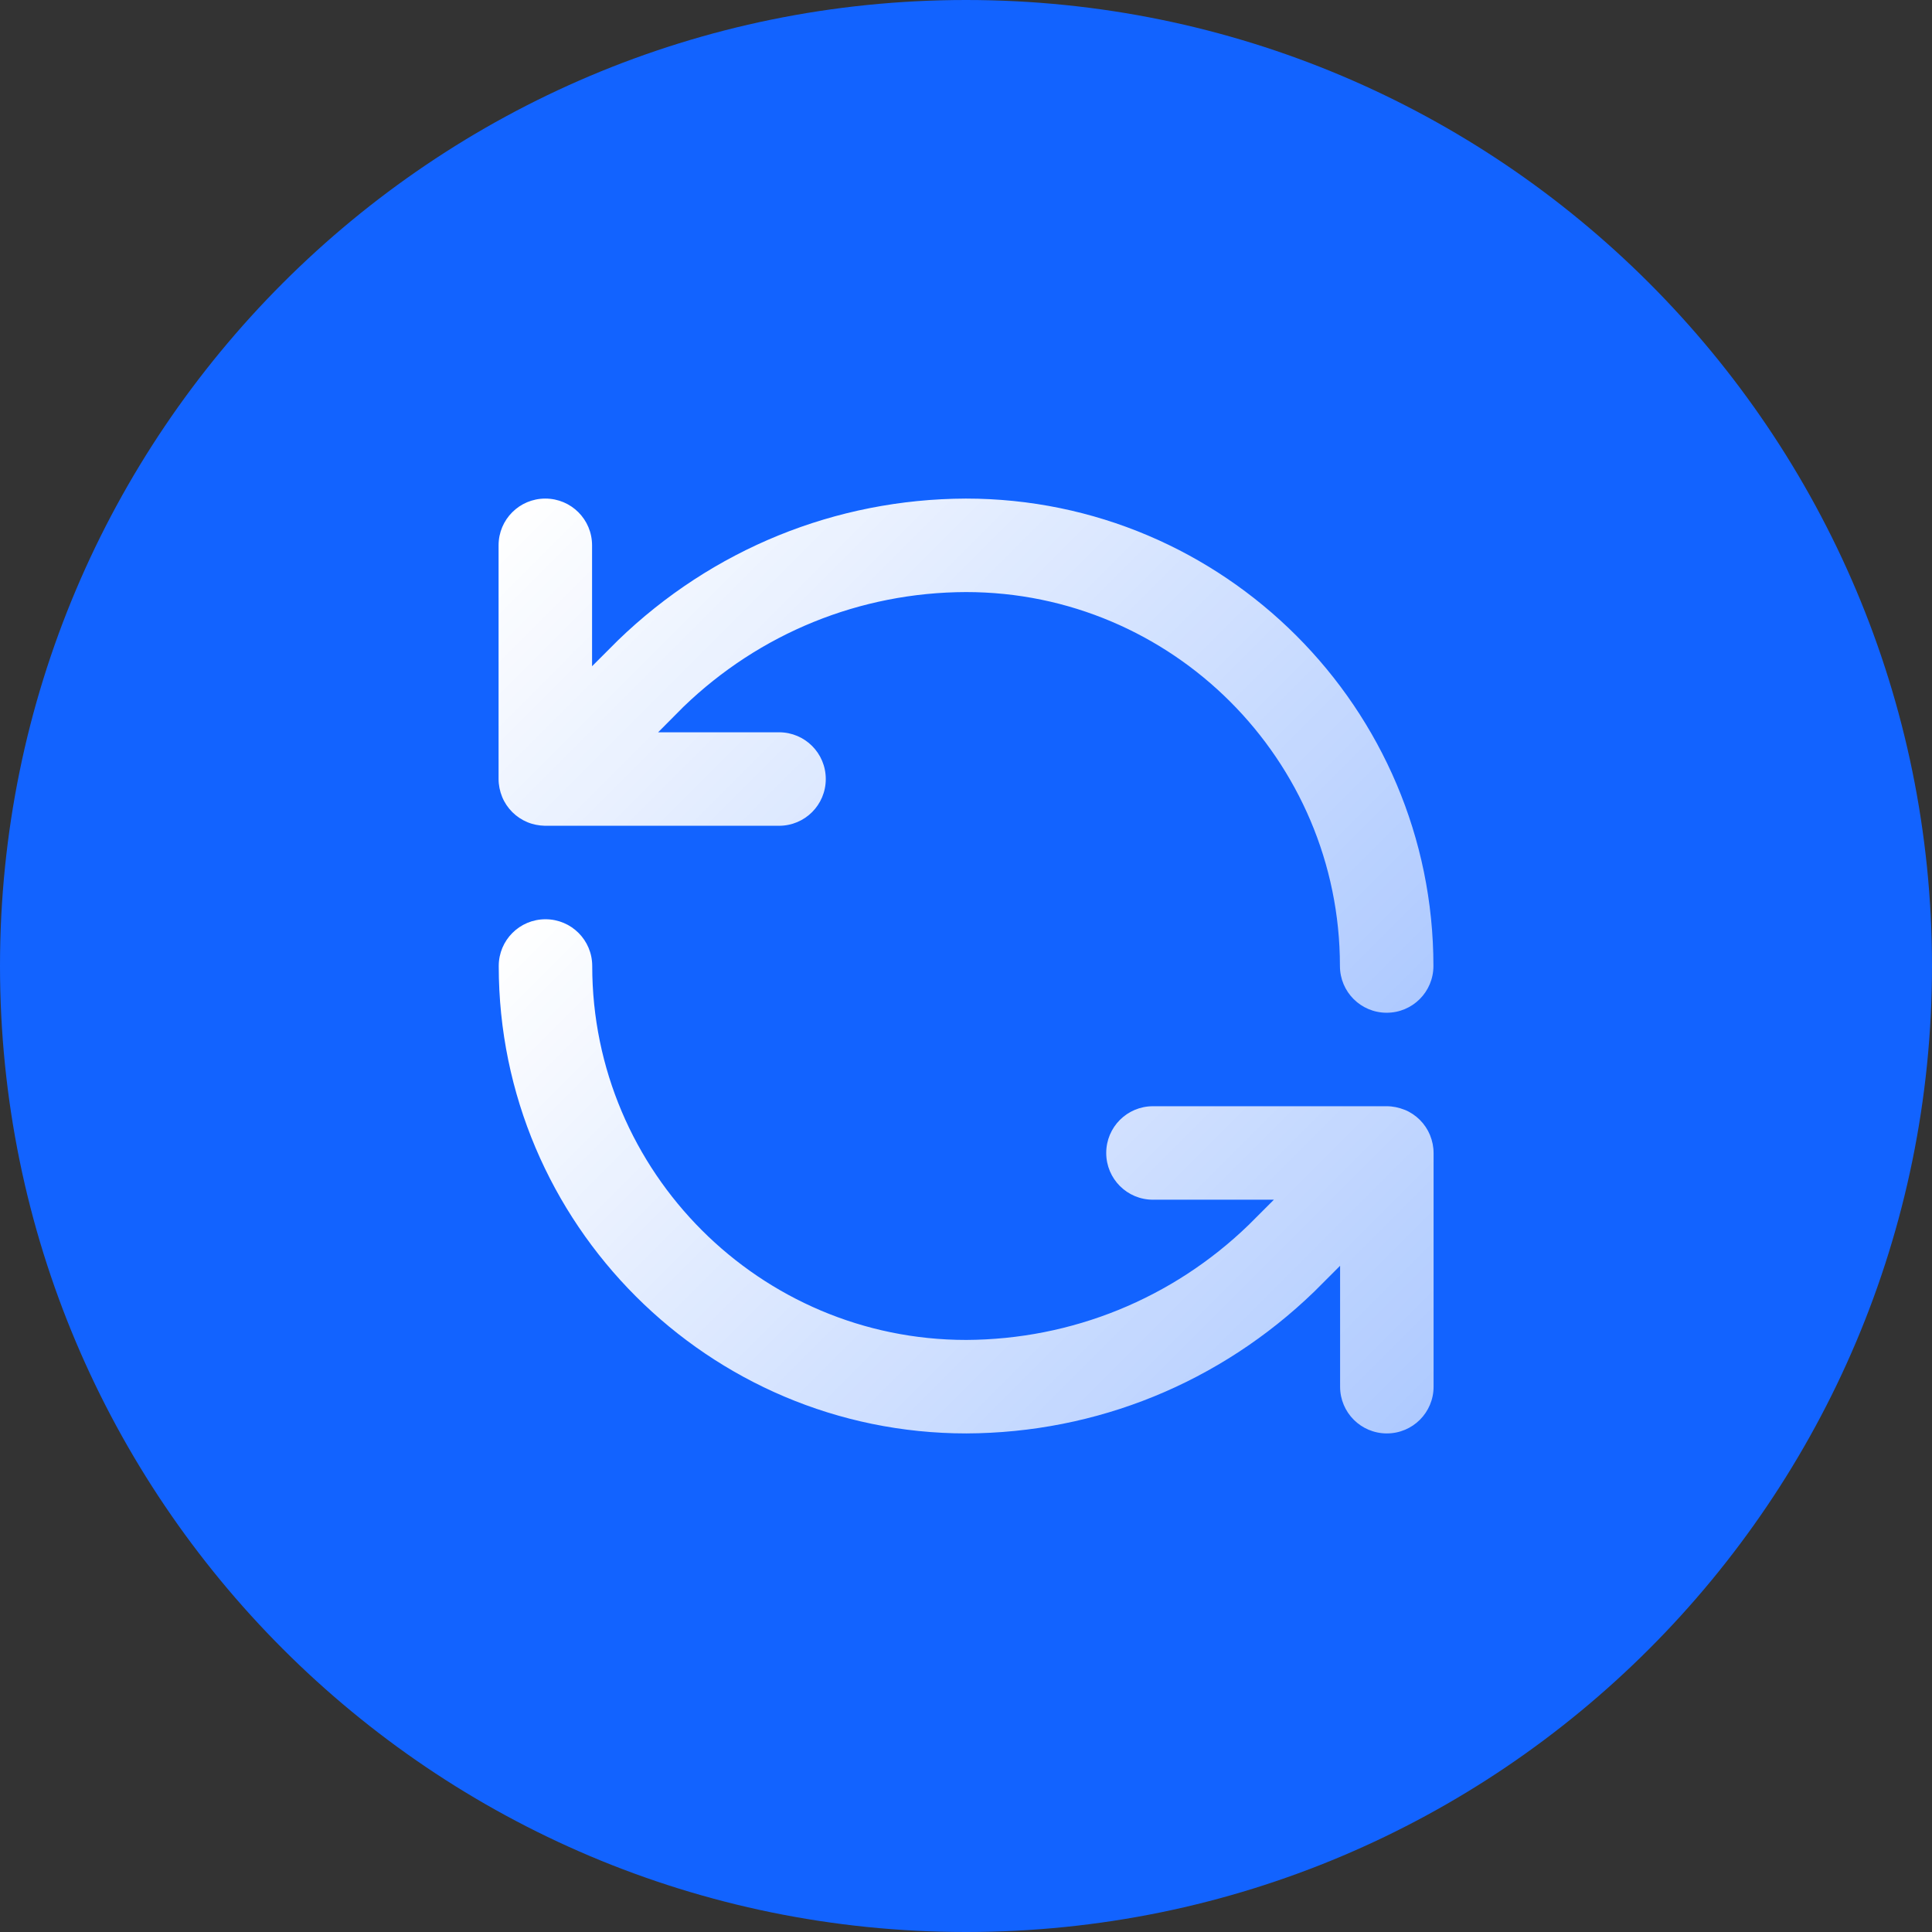
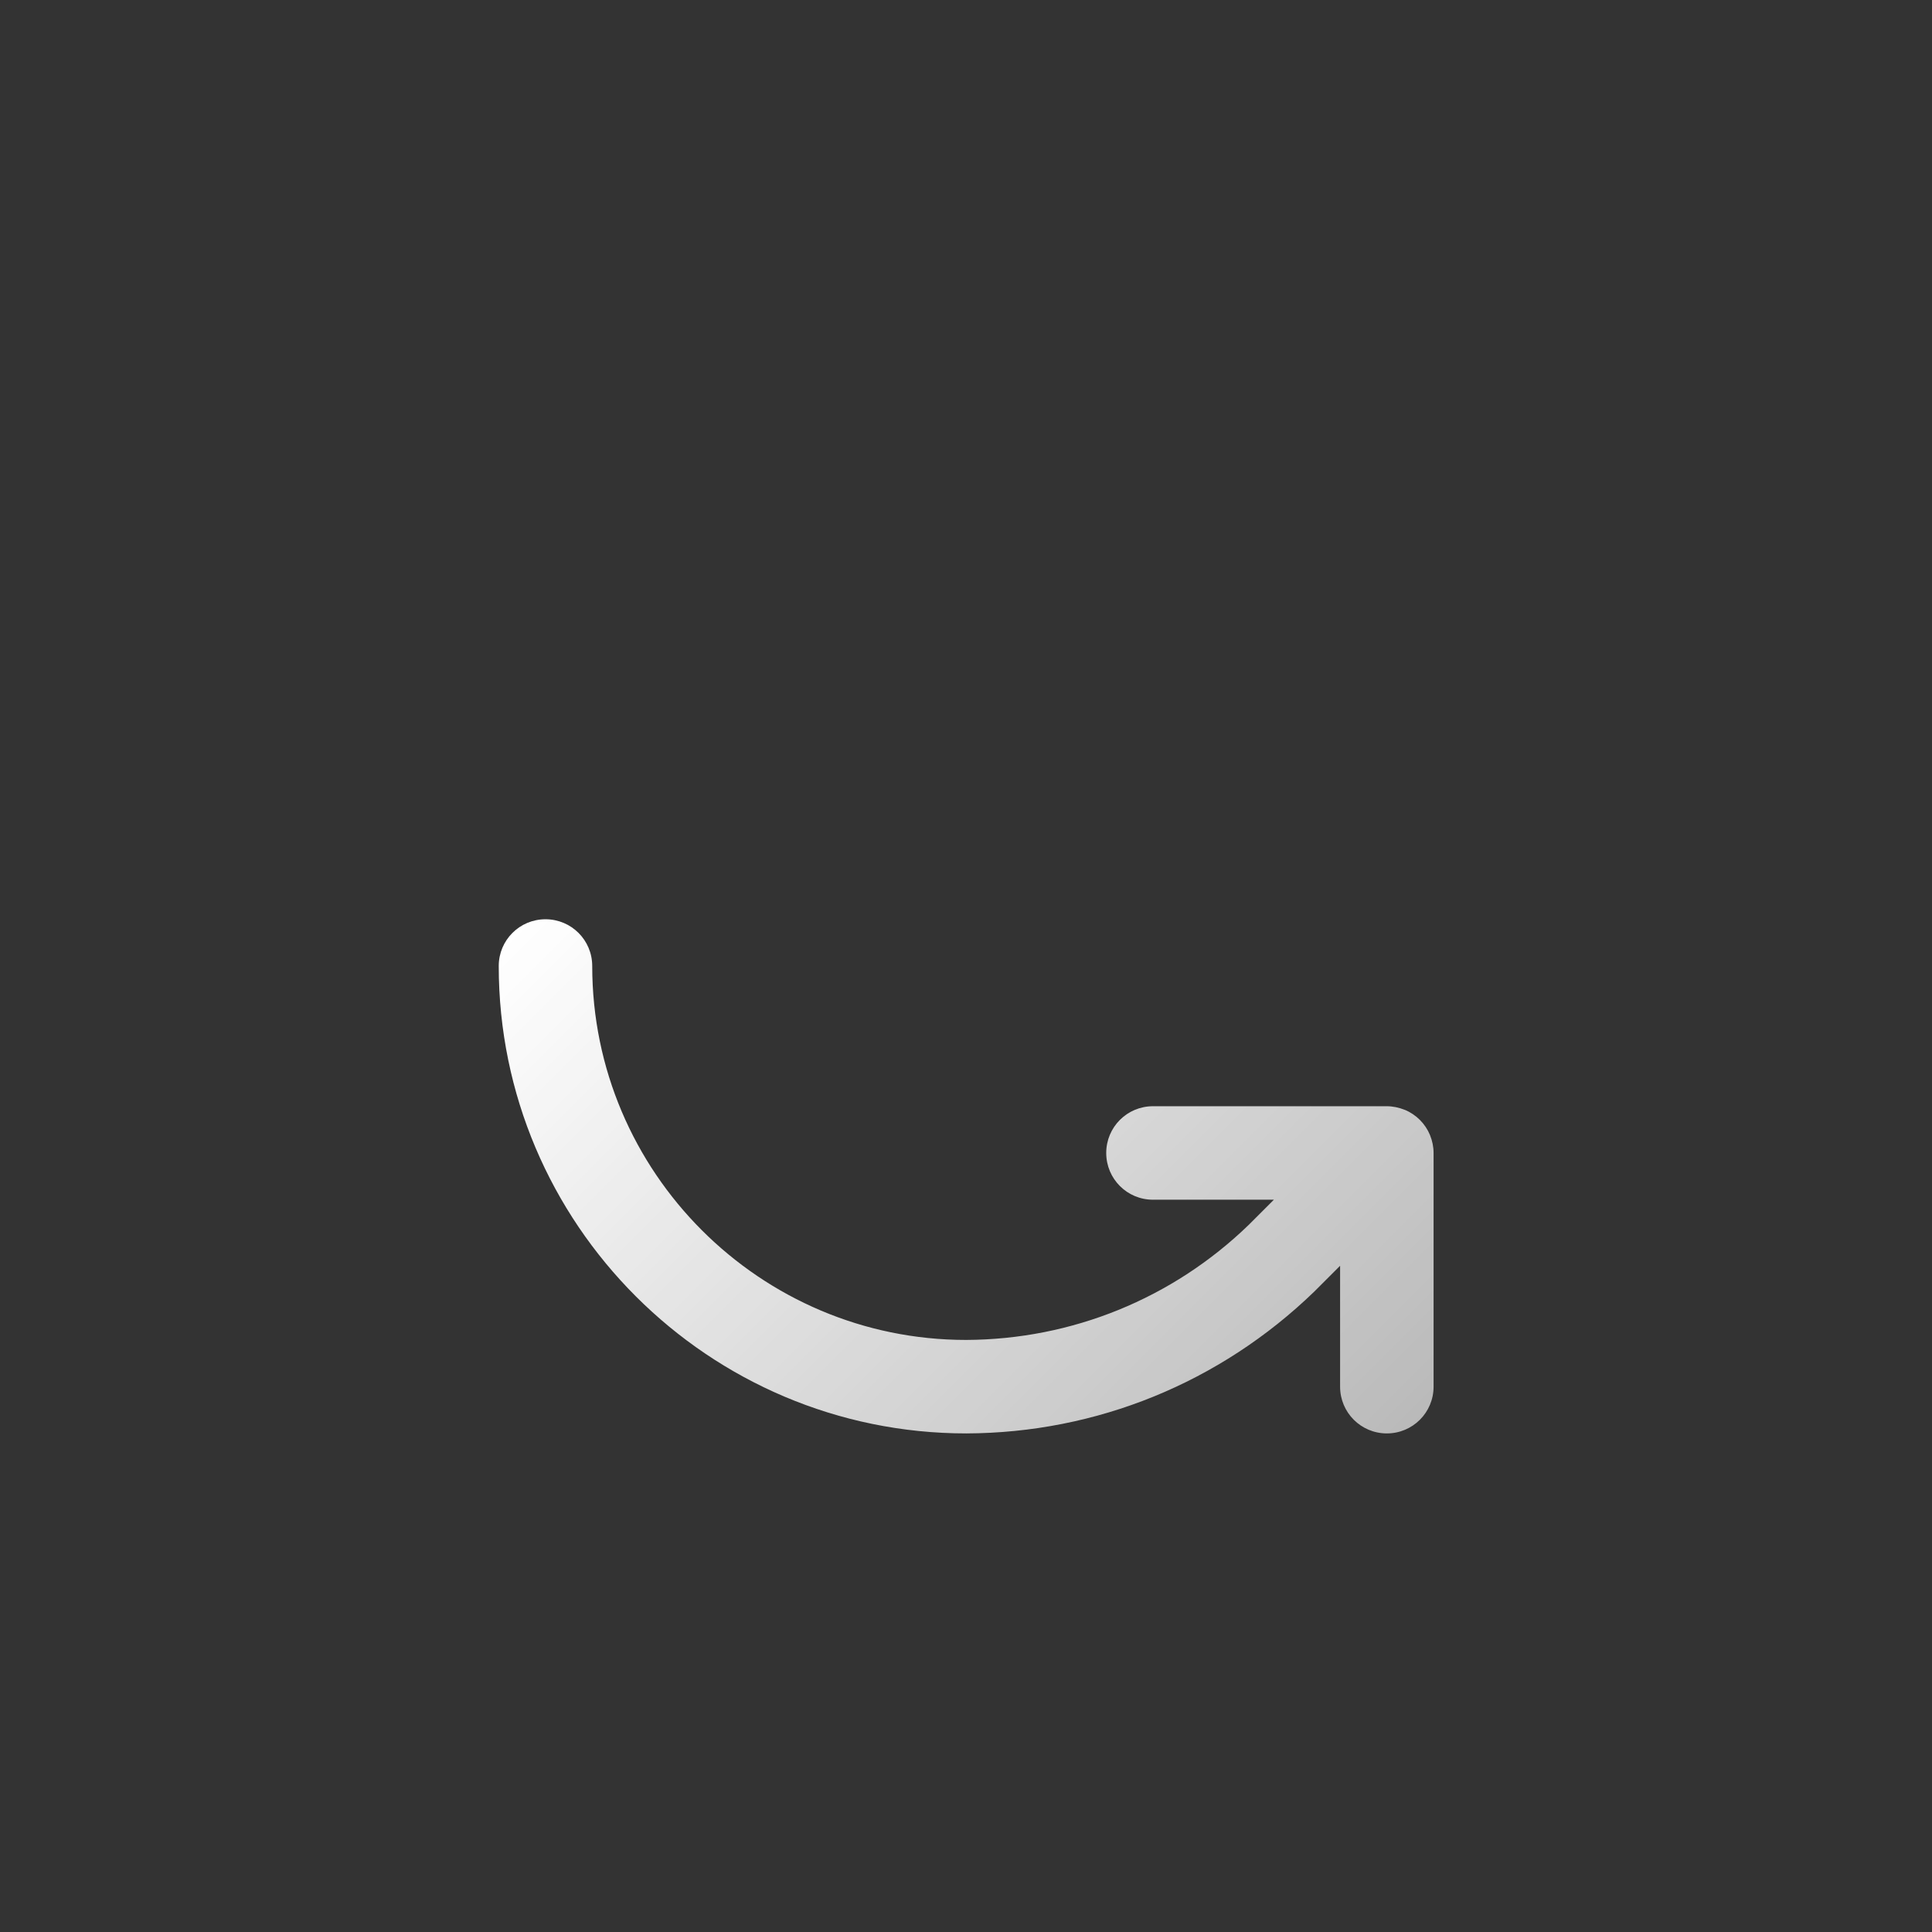
<svg xmlns="http://www.w3.org/2000/svg" xmlns:xlink="http://www.w3.org/1999/xlink" id="Ebene_1" width="124" height="124" viewBox="0 0 124 124">
  <rect x="0" y="0" width="124" height="124" fill="#333333" stroke="none" />
  <defs>
    <style>
      .cls-1 {
        fill: url(#Unbenannter_Verlauf_2);
      }

      .cls-2 {
        fill: #1263ff;
      }

      .cls-3 {
        fill: url(#Unbenannter_Verlauf_2-2);
      }
    </style>
    <linearGradient id="Unbenannter_Verlauf_2" data-name="Unbenannter Verlauf 2" x1="38.67" y1="27.09" x2="83.41" y2="71.83" gradientUnits="userSpaceOnUse">
      <stop offset="0" stop-color="#fff" />
      <stop offset="1" stop-color="#fff" stop-opacity=".66" />
    </linearGradient>
    <linearGradient id="Unbenannter_Verlauf_2-2" data-name="Unbenannter Verlauf 2" x1="40.59" y1="52.17" x2="85.33" y2="96.91" xlink:href="#Unbenannter_Verlauf_2" />
  </defs>
-   <path class="cls-2" d="M62,0h0c34.24,0,62,27.76,62,62h0c0,34.24-27.76,62-62,62h0C27.76,124,0,96.24,0,62h0C0,27.76,27.76,0,62,0Z" />
  <g>
-     <path class="cls-1" d="M33.85,52.77c.36.15.74.22,1.12.23.01,0,.02,0,.03,0h15c1.66,0,3-1.34,3-3s-1.34-3-3-3h-7.76l1.62-1.63c4.9-4.73,11.34-7.35,18.14-7.37,13.23,0,24,10.77,24,24,0,1.66,1.34,3,3,3s3-1.34,3-3c0-16.54-13.46-30-30.01-30-8.36.03-16.28,3.25-22.33,9.1l-1.66,1.66v-7.76c0-1.66-1.34-3-3-3s-3,1.34-3,3v15c0,.39.08.78.23,1.15.3.73.89,1.32,1.62,1.62Z" />
    <path class="cls-3" d="M90.15,71.23c-.37-.15-.76-.23-1.15-.23h-15c-1.66,0-3,1.34-3,3s1.34,3,3,3h7.76l-1.62,1.62c-4.89,4.73-11.34,7.35-18.13,7.38-13.23,0-24-10.77-24-24,0-1.66-1.34-3-3-3s-3,1.34-3,3c0,16.54,13.46,30,30.01,30,8.36-.03,16.28-3.25,22.33-9.1l1.66-1.66v7.76c0,1.66,1.34,3,3,3s3-1.34,3-3v-15c0-.39-.08-.78-.23-1.15-.3-.73-.89-1.32-1.62-1.62Z" />
  </g>
</svg>